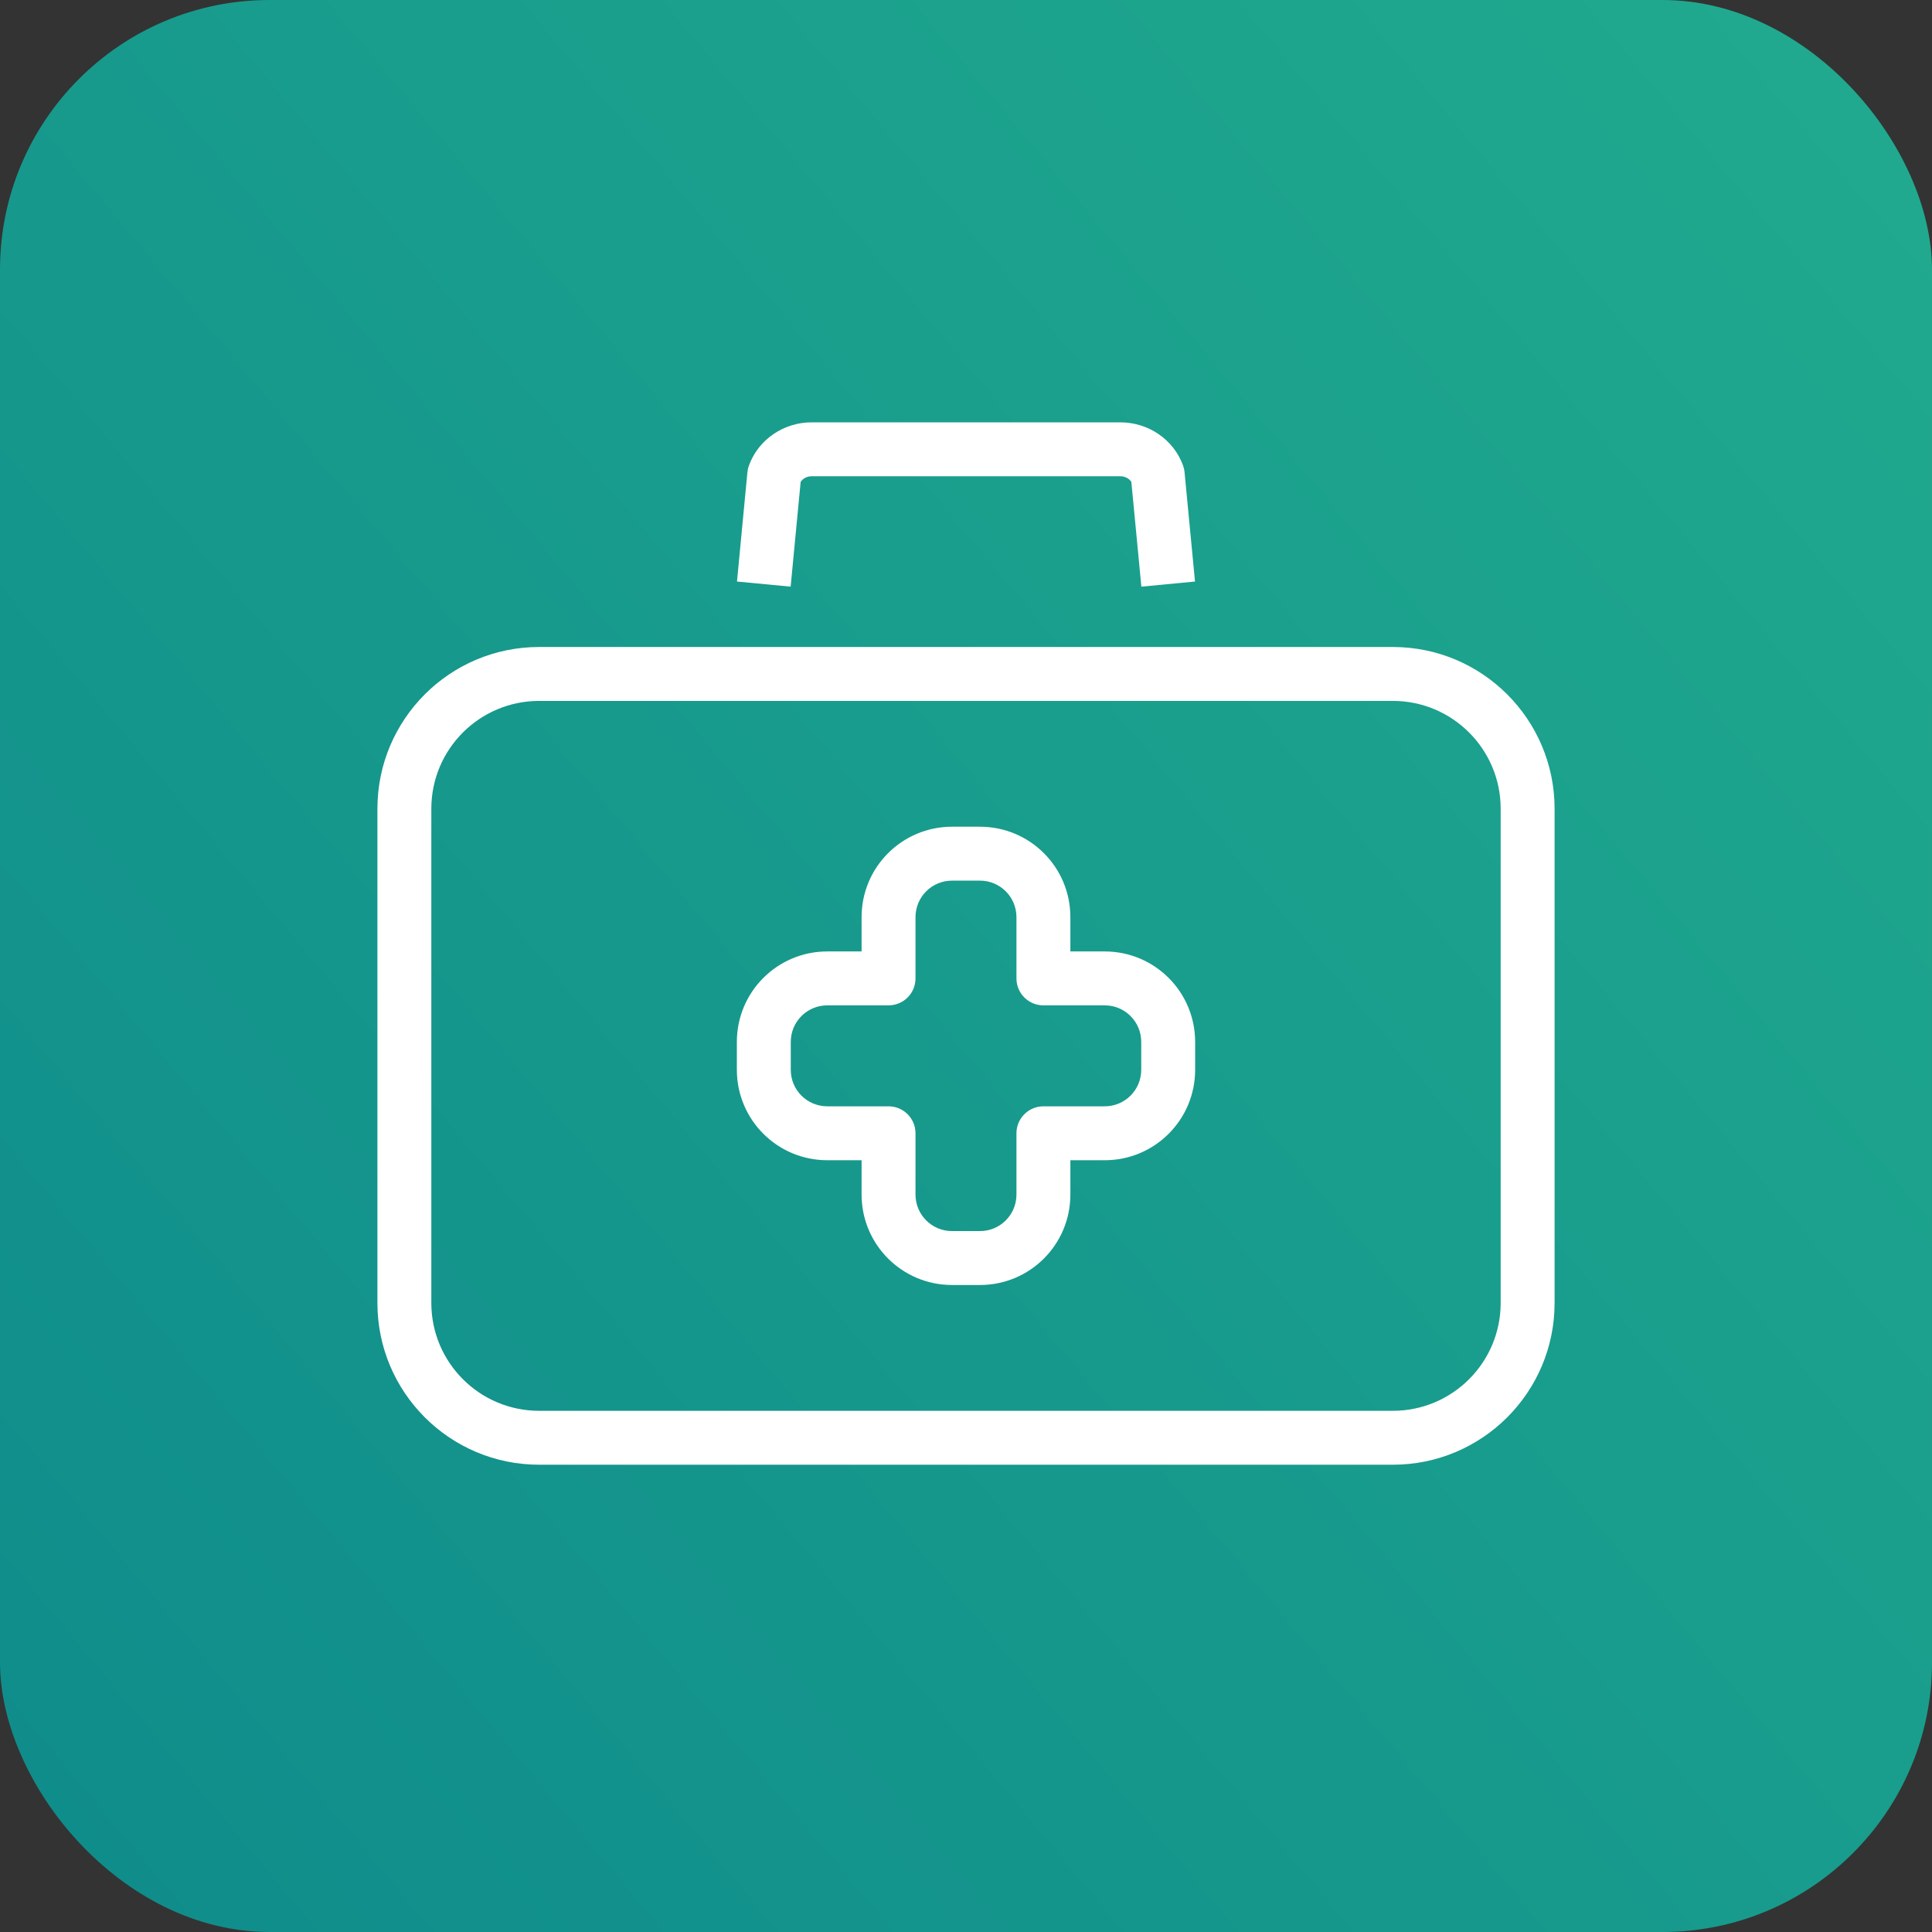
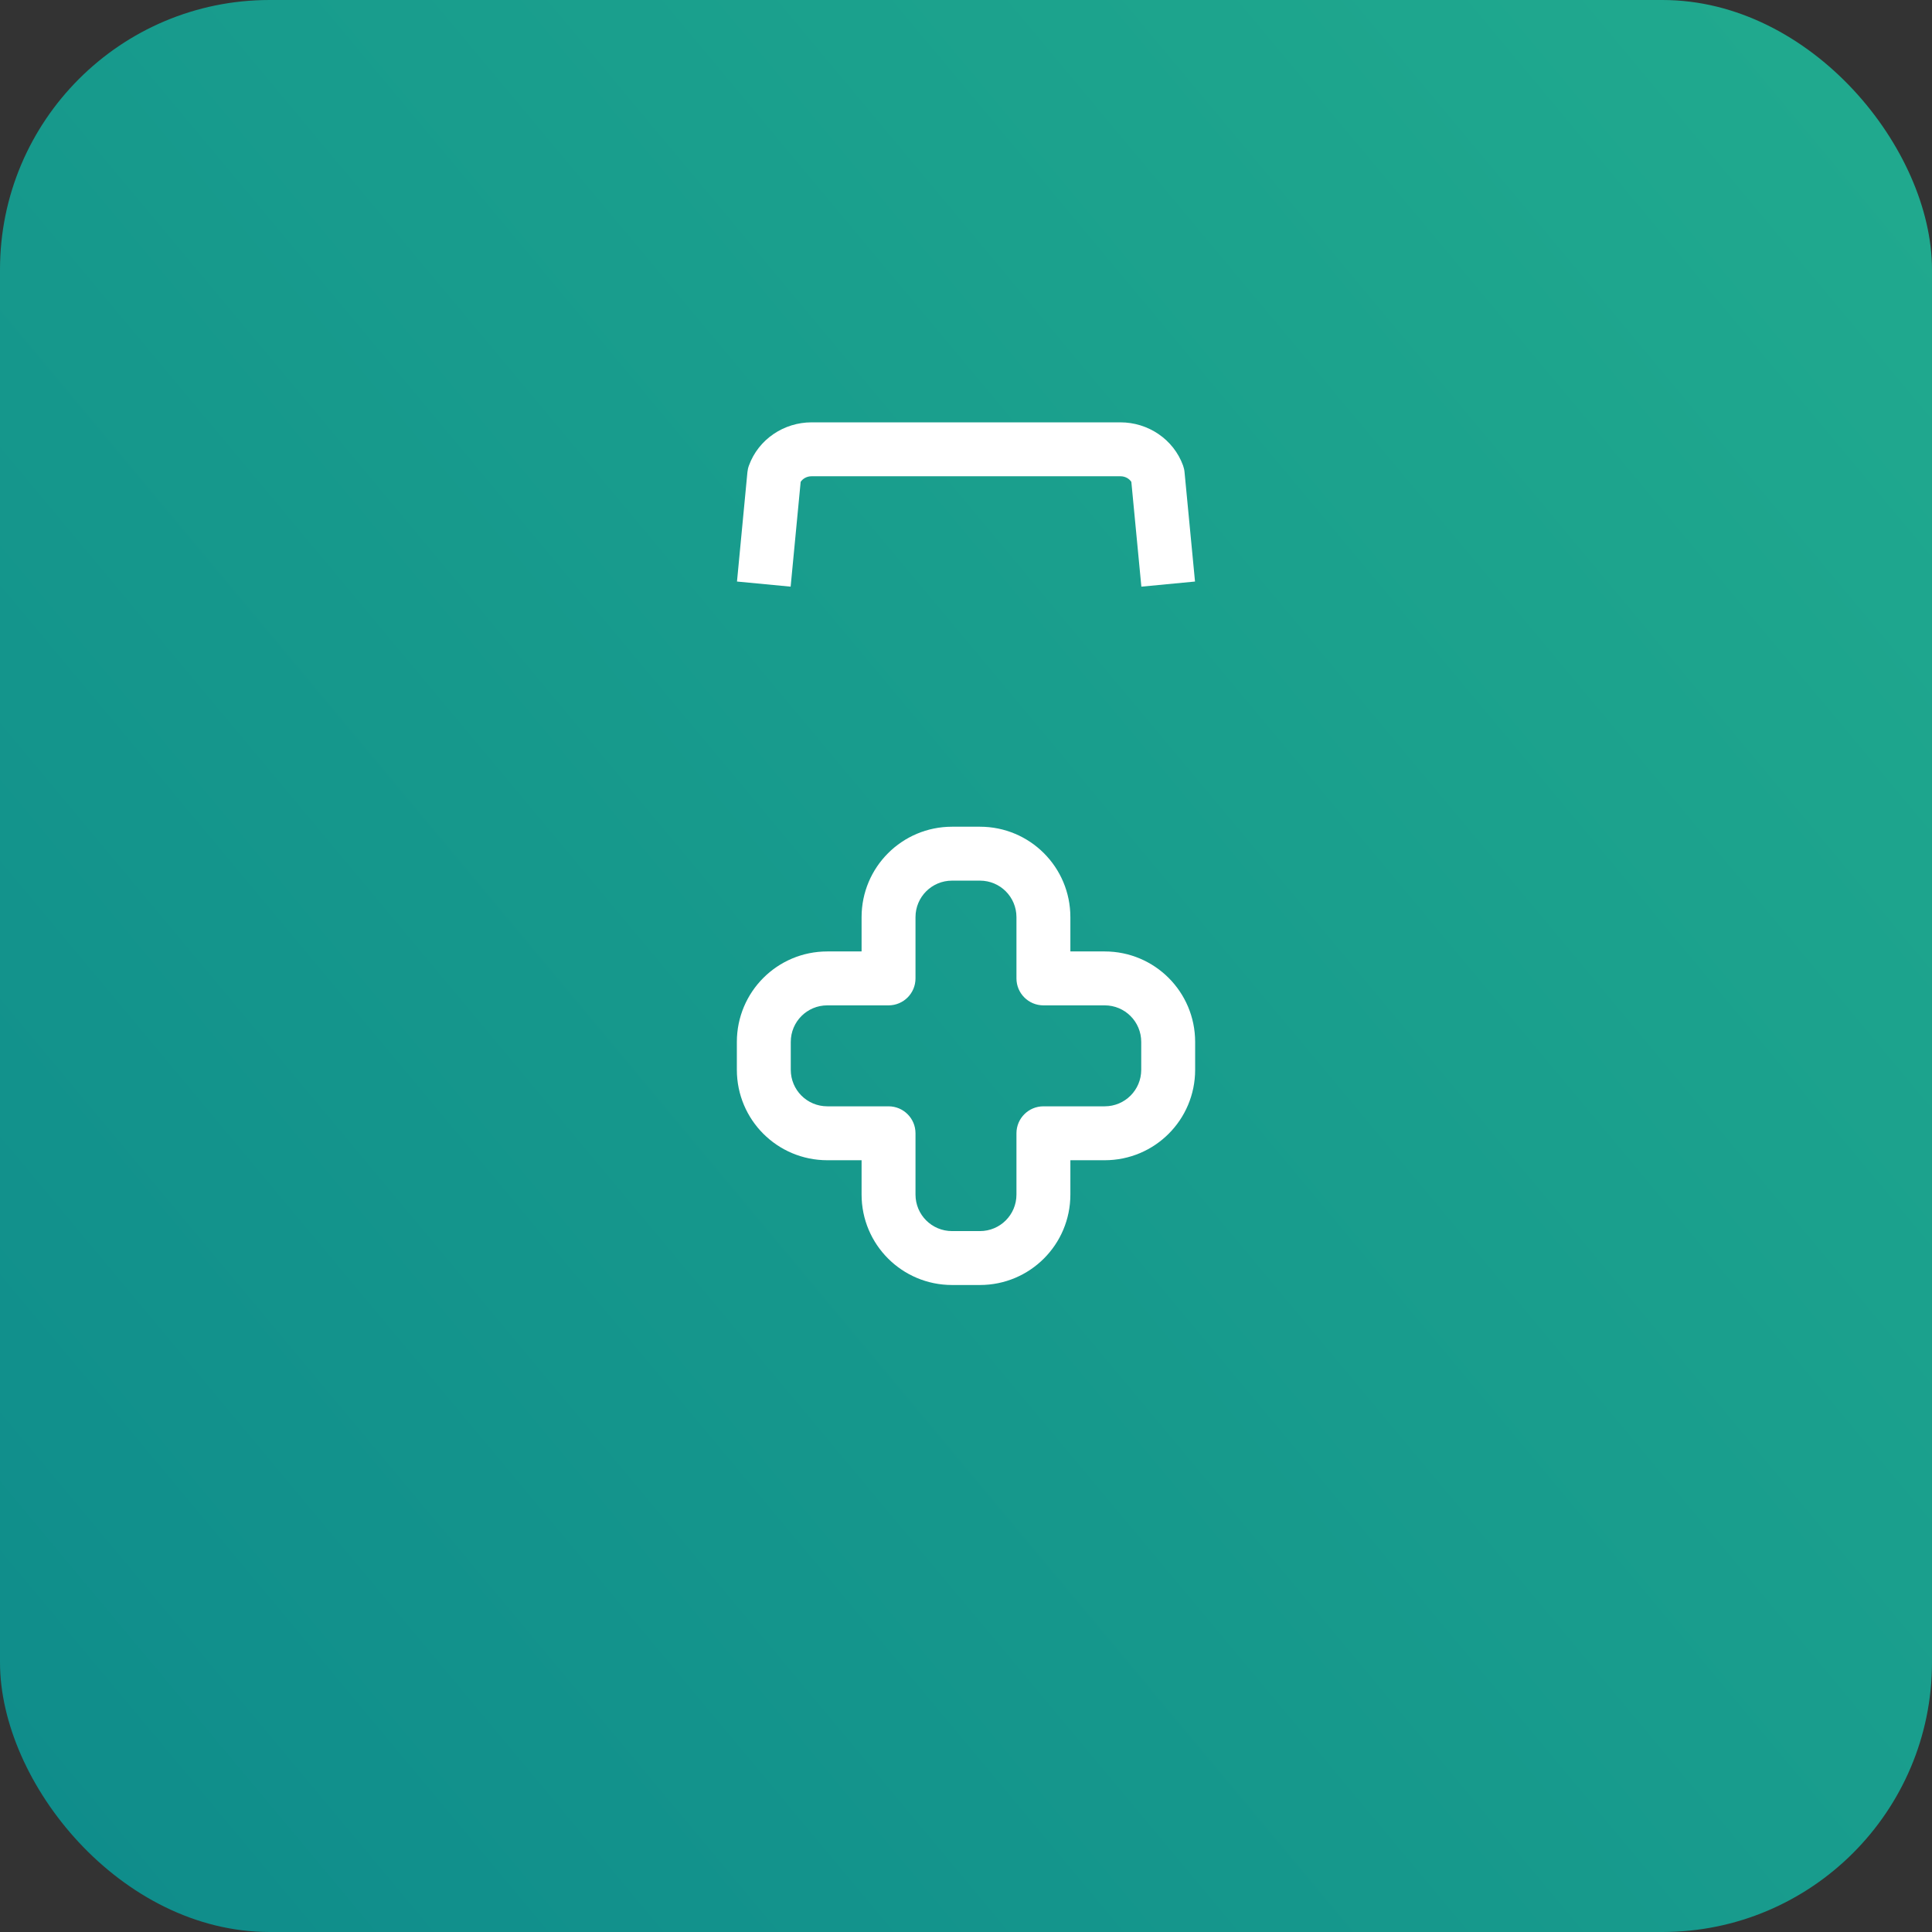
<svg xmlns="http://www.w3.org/2000/svg" width="43" height="43" viewBox="0 0 43 43" fill="none">
  <rect x="0" y="0" width="43" height="43" fill="#333333" stroke="none" />
  <rect width="43" height="43" rx="6" fill="url(#paint0_linear)" />
  <path fill-rule="evenodd" clip-rule="evenodd" d="M19.176 20.413C19.176 19.3 20.077 18.4 21.19 18.4H21.81C22.923 18.4 23.823 19.3 23.823 20.413V21.176H24.587C25.7 21.176 26.6 22.077 26.6 23.19V23.81C26.6 24.923 25.7 25.823 24.587 25.823H23.823V26.587C23.823 27.7 22.923 28.6 21.81 28.6H21.19C20.077 28.6 19.176 27.7 19.176 26.587V25.823H18.413C17.3 25.823 16.4 24.923 16.4 23.81V23.19C16.4 22.077 17.3 21.176 18.413 21.176H19.176V20.413ZM21.19 19.6C20.739 19.6 20.376 19.963 20.376 20.413V21.776C20.376 22.108 20.108 22.376 19.776 22.376H18.413C17.963 22.376 17.6 22.739 17.6 23.19V23.81C17.6 24.26 17.963 24.623 18.413 24.623H19.776C20.108 24.623 20.376 24.892 20.376 25.223V26.587C20.376 27.037 20.739 27.4 21.19 27.4H21.81C22.26 27.4 22.623 27.037 22.623 26.587V25.223C22.623 24.892 22.892 24.623 23.223 24.623H24.587C25.037 24.623 25.4 24.26 25.4 23.81V23.19C25.4 22.739 25.037 22.376 24.587 22.376H23.223C22.892 22.376 22.623 22.108 22.623 21.776V20.413C22.623 19.963 22.26 19.6 21.81 19.6H21.19Z" fill="white" />
-   <path fill-rule="evenodd" clip-rule="evenodd" d="M8.4 18C8.4 16.012 10.012 14.4 12 14.4H31C32.988 14.4 34.6 16.012 34.6 18V29C34.6 30.988 32.988 32.6 31 32.6H12C10.012 32.6 8.4 30.988 8.4 29V18ZM12 15.6C10.674 15.6 9.6 16.674 9.6 18V29C9.6 30.325 10.674 31.4 12 31.4H31C32.325 31.4 33.4 30.325 33.4 29V18C33.4 16.674 32.325 15.6 31 15.6H12Z" fill="white" />
  <path fill-rule="evenodd" clip-rule="evenodd" d="M17.82 10.725L17.597 13.057L16.403 12.943L16.635 10.509C16.64 10.459 16.651 10.409 16.669 10.361C16.882 9.775 17.449 9.4 18.063 9.4H24.937C25.551 9.4 26.118 9.775 26.331 10.361C26.348 10.409 26.36 10.459 26.364 10.509L26.597 12.943L25.403 13.057L25.18 10.725C25.134 10.655 25.046 10.6 24.937 10.6H18.063C17.954 10.6 17.866 10.655 17.82 10.725Z" fill="white" />
  <defs>
    <linearGradient id="paint0_linear" x1="-37" y1="74.5" x2="47.5" y2="4" gradientUnits="userSpaceOnUse">
      <stop stop-color="#007389" />
      <stop offset="1" stop-color="#21AB8E" />
    </linearGradient>
  </defs>
</svg>